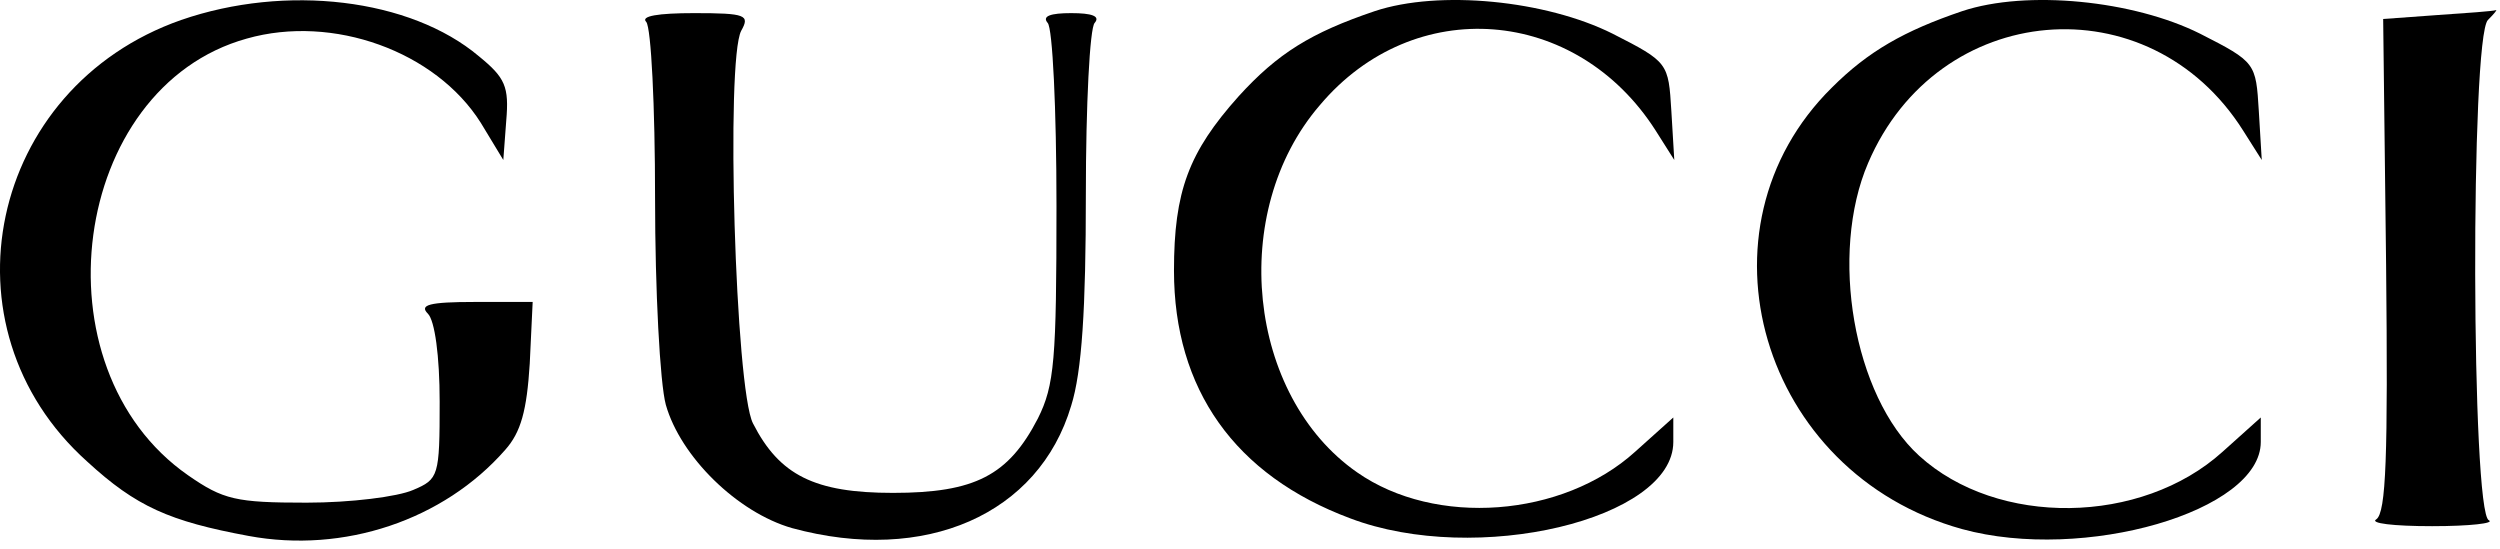
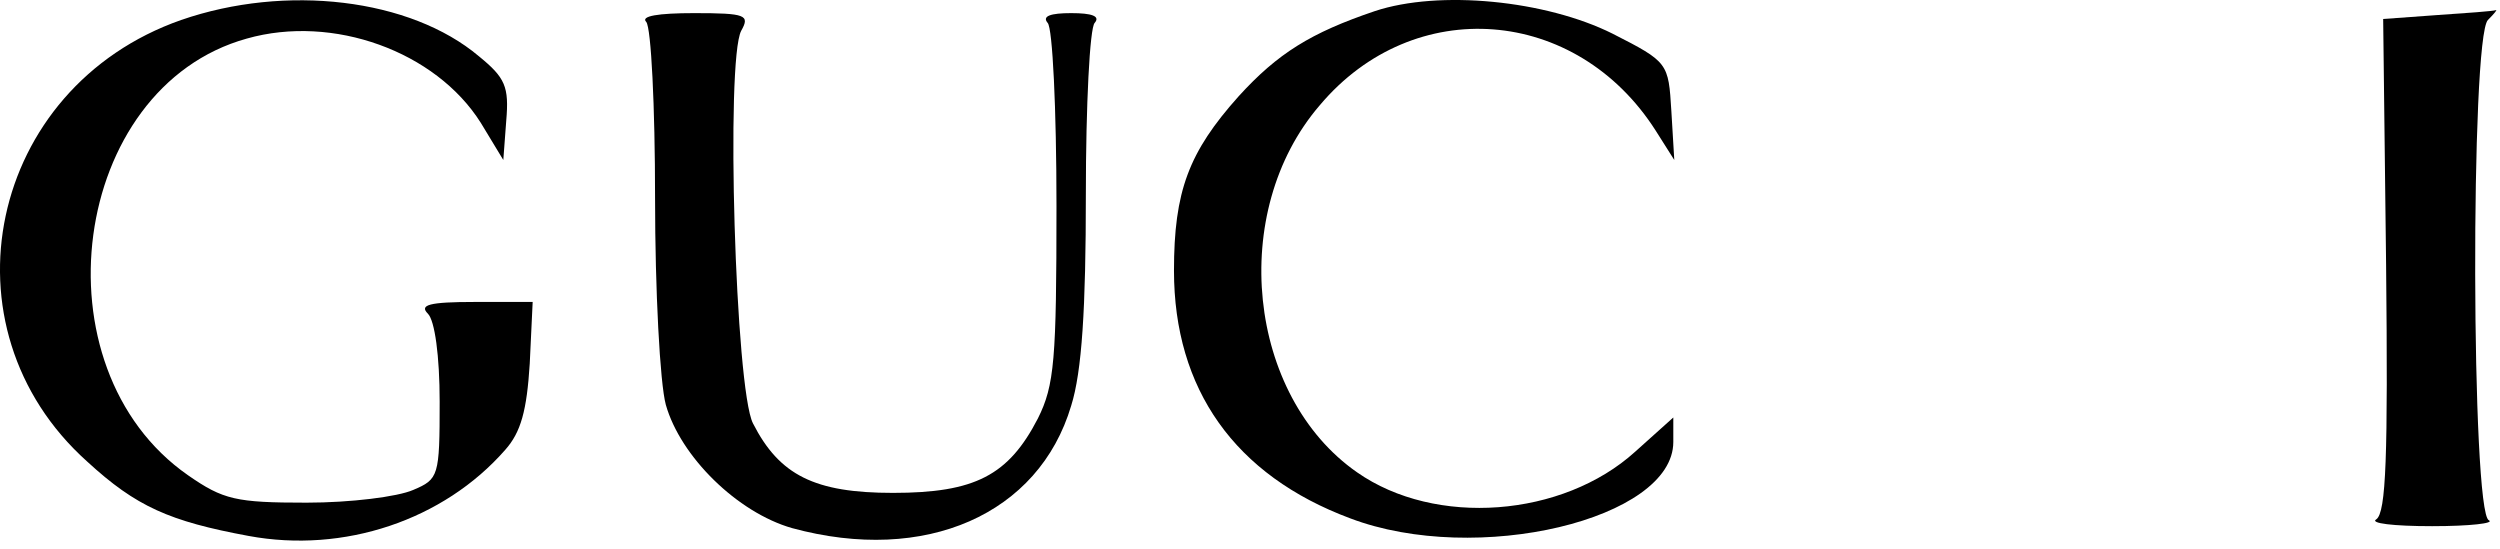
<svg xmlns="http://www.w3.org/2000/svg" width="164" height="36" viewBox="0 0 164 36" fill="none">
  <path d="M11.885 1.311C-0.768 5.742 -4.108 21.479 5.719 30.278C8.931 33.232 11.115 34.196 16.317 35.159C22.547 36.315 29.099 34.132 33.145 29.507C34.173 28.351 34.558 26.938 34.751 23.855L34.943 19.808H31.154C28.135 19.808 27.493 20.001 28.071 20.579C28.521 21.029 28.842 23.341 28.842 26.36C28.842 31.241 28.777 31.434 27.108 32.14C26.08 32.59 22.997 32.975 20.107 32.975C15.482 32.975 14.647 32.783 12.335 31.177C2.187 24.112 4.628 5.742 16.189 2.531C21.841 0.925 28.585 3.366 31.539 8.055L33.017 10.495L33.209 7.926C33.402 5.678 33.145 5.1 31.411 3.687C26.915 -0.102 18.758 -1.066 11.885 1.311Z" fill="black" />
  <path d="M90.18 0.732C86.005 2.145 83.821 3.494 81.252 6.32C77.976 9.981 77.013 12.55 77.013 17.753C77.013 25.525 80.995 31.177 88.574 34.003C96.859 37.15 109.769 34.067 109.769 28.993V27.387L107.264 29.635C102.511 33.939 94.162 34.581 89.023 30.984C81.83 25.974 80.545 13.899 86.583 6.898C92.749 -0.424 103.411 0.411 108.613 8.568L109.833 10.495L109.641 7.284C109.448 4.137 109.448 4.072 105.787 2.21C101.42 0.026 94.419 -0.681 90.18 0.732Z" fill="black" />
-   <path d="M128.717 0.732C124.928 2.017 122.551 3.366 120.175 5.742C110.797 14.991 115.486 31.048 128.717 34.709C136.682 36.893 148.307 33.553 148.307 28.993V27.387L145.802 29.635C140.471 34.452 131.029 34.581 125.891 29.892C121.588 25.974 119.982 16.661 122.551 10.688C127.111 0.026 140.985 -1.195 147.151 8.568L148.371 10.495L148.178 7.284C147.986 4.136 147.986 4.072 144.325 2.21C139.957 0.026 132.956 -0.681 128.717 0.732Z" fill="black" />
  <path d="M42.394 1.439C42.715 1.825 42.972 6.963 42.972 13C42.972 19.038 43.293 25.14 43.678 26.553C44.642 29.957 48.367 33.618 51.964 34.645C60.699 37.022 68.149 33.746 70.269 26.617C70.975 24.369 71.232 20.258 71.232 12.743C71.232 6.899 71.489 1.825 71.81 1.503C72.196 1.054 71.618 0.861 70.269 0.861C68.92 0.861 68.342 1.054 68.727 1.503C69.049 1.825 69.305 7.156 69.305 13.514C69.305 23.598 69.177 25.268 68.085 27.452C66.158 31.177 63.974 32.333 58.579 32.333C53.441 32.333 51.129 31.177 49.395 27.773C48.239 25.525 47.596 3.944 48.624 2.017C49.202 0.99 48.945 0.861 45.541 0.861C43.164 0.861 42.008 1.054 42.394 1.439Z" fill="black" />
  <path d="M159.868 0.989L156.336 1.246L156.528 17.368C156.657 29.956 156.528 33.617 155.886 34.067C155.437 34.324 156.978 34.517 159.547 34.517C162.052 34.517 163.658 34.324 163.272 34.131C162.116 33.682 162.052 2.467 163.208 1.31C163.658 0.861 163.851 0.604 163.722 0.668C163.529 0.732 161.795 0.861 159.868 0.989Z" fill="black" />
</svg>